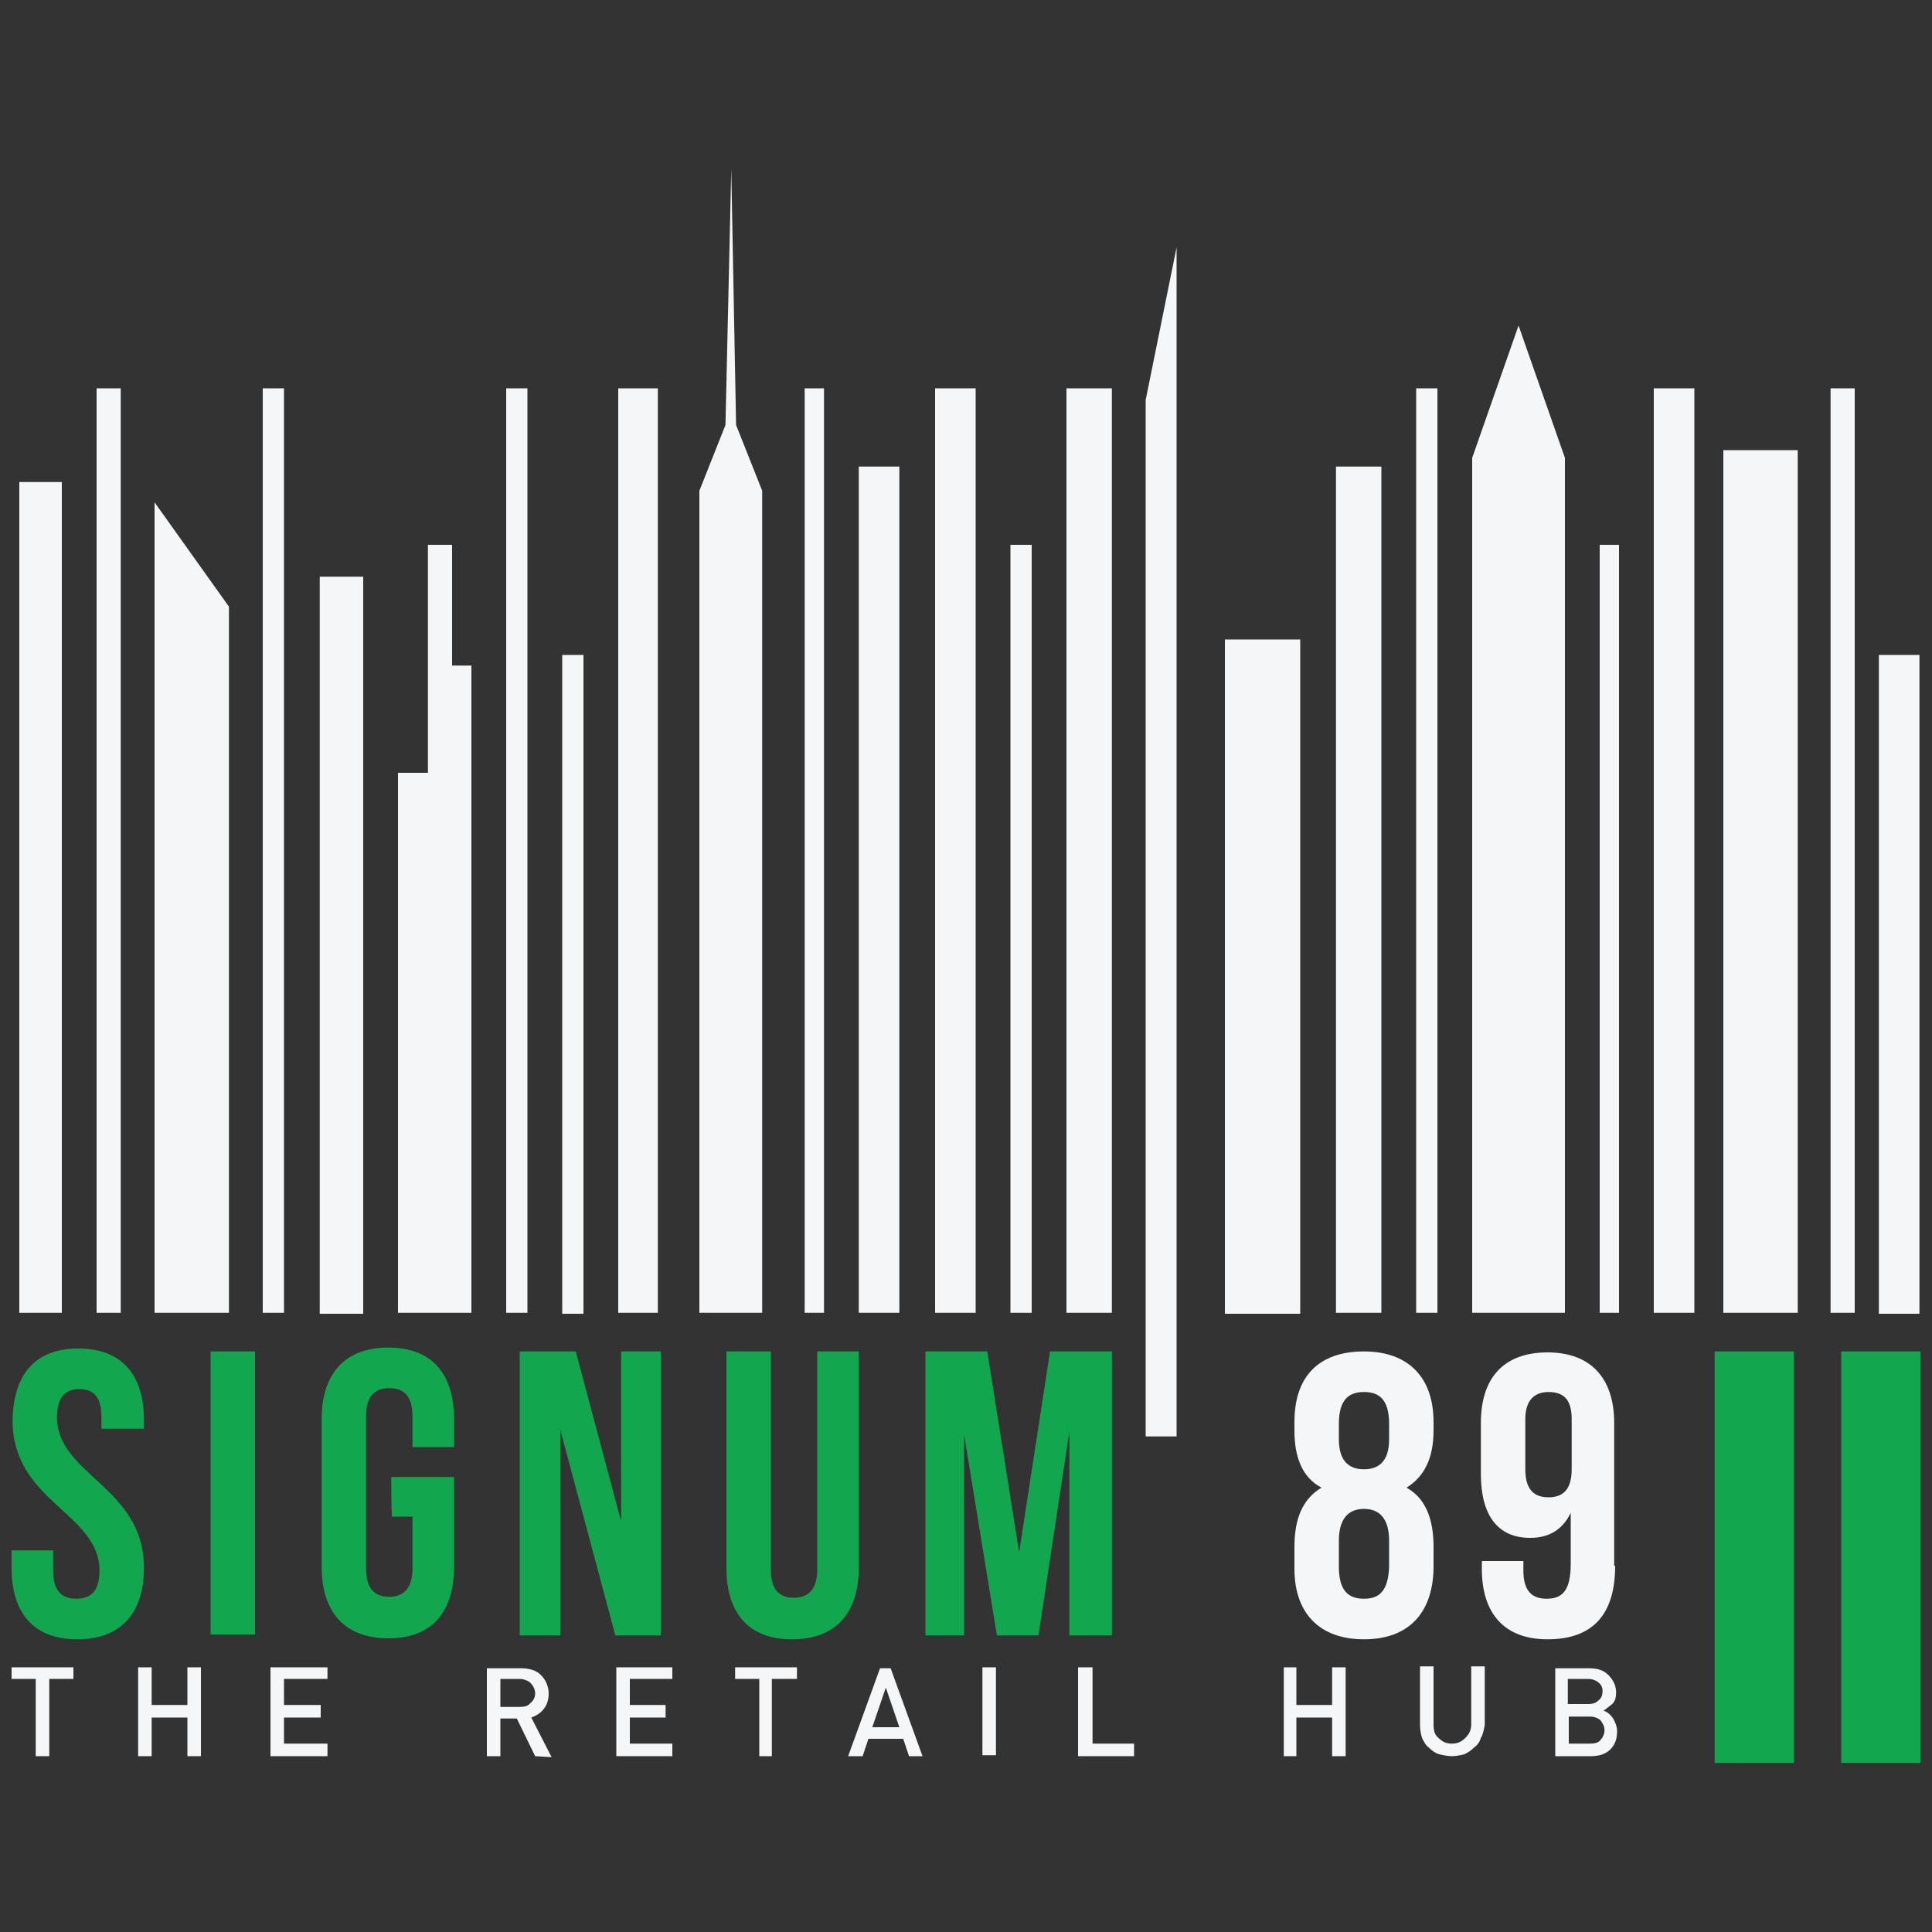
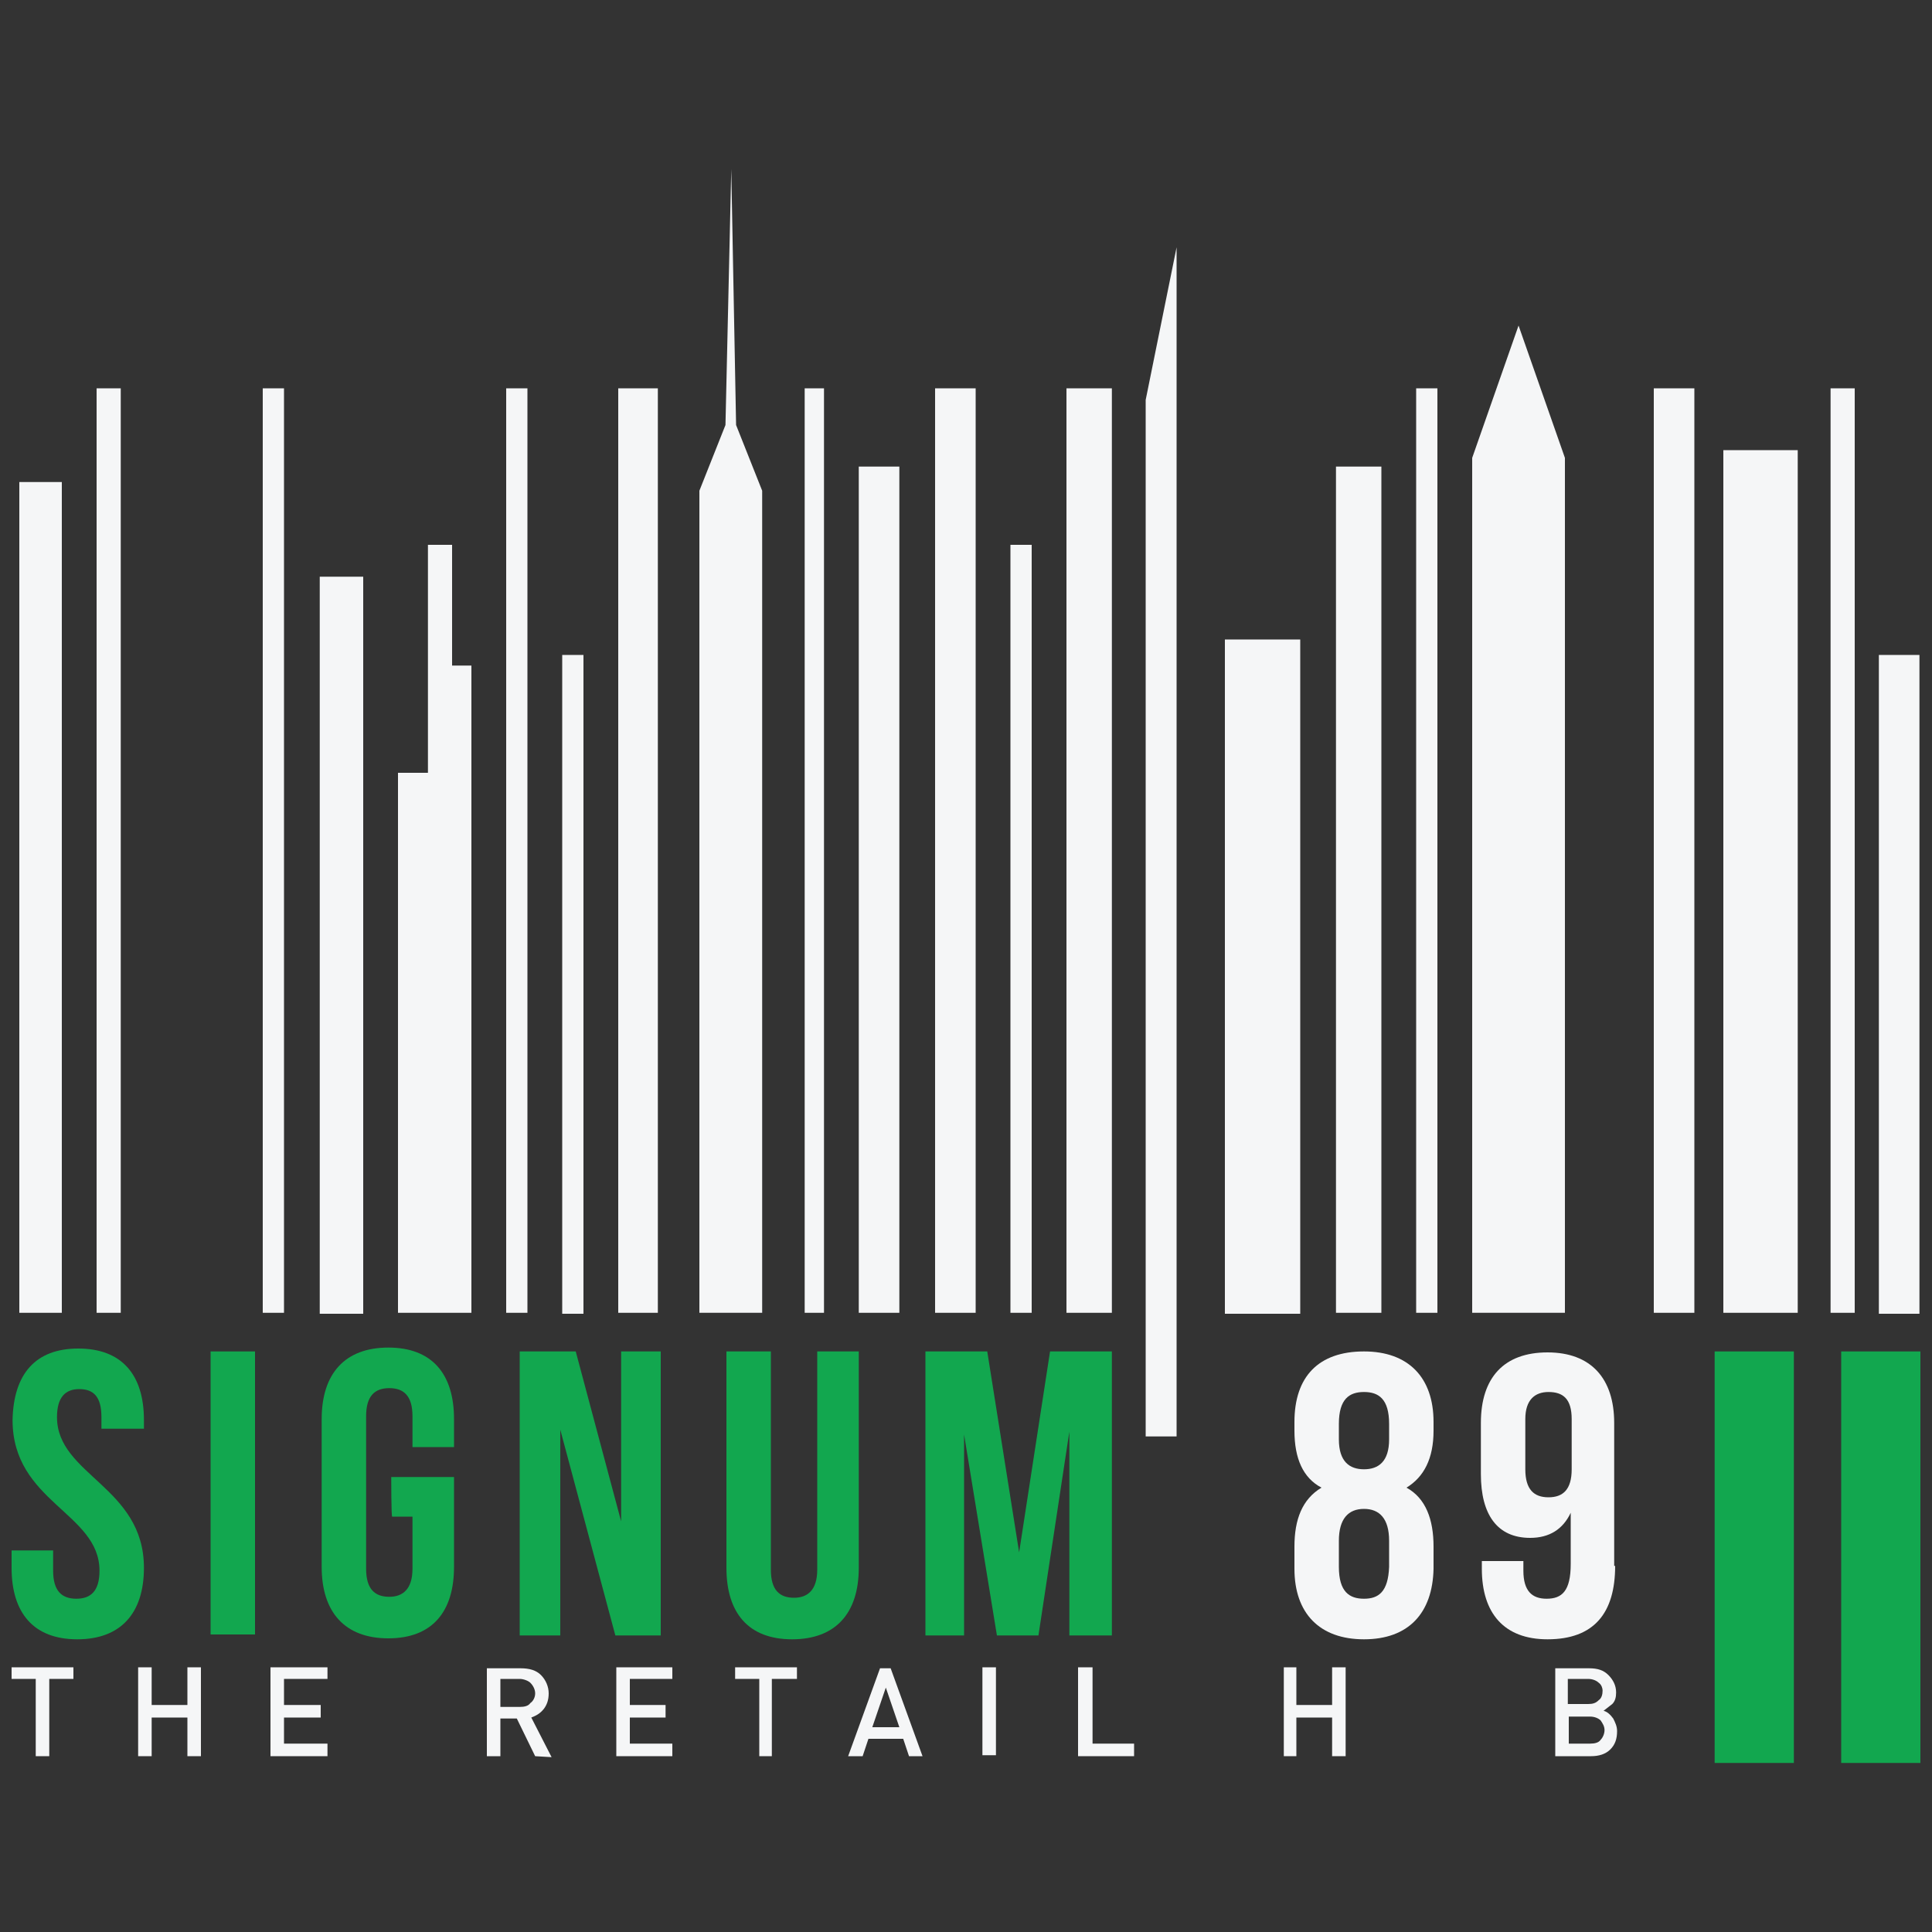
<svg xmlns="http://www.w3.org/2000/svg" version="1.1" id="Layer_1" x="0px" y="0px" viewBox="0 0 200 200" style="enable-background:new 0 0 200 200;" xml:space="preserve">
  <rect x="0" y="0" width="200" height="200" fill="#333333" stroke="none" />
  <style type="text/css">
	.st0{fill:#12A74F;}
	.st1{fill:#F5F6F7;}
</style>
  <g>
    <path class="st0" d="M8.1,139.6c4.5,0,6.8,2.7,6.8,7.4v0.9h-4.4v-1.2c0-2.1-0.8-2.9-2.3-2.9c-1.4,0-2.3,0.8-2.3,2.9   c0,6,9,7.2,9,15.6c0,4.7-2.4,7.4-6.9,7.4c-4.5,0-6.8-2.7-6.8-7.4v-1.8h4.3v2.1c0,2.1,0.9,2.9,2.4,2.9c1.5,0,2.4-0.8,2.4-2.9   c0-6-9-7.1-9-15.6C1.4,142.2,3.7,139.6,8.1,139.6" />
    <rect x="21.8" y="139.9" class="st0" width="4.6" height="29.3" />
    <path class="st0" d="M40.5,152.9H47v9.3c0,4.7-2.3,7.4-6.8,7.4c-4.5,0-6.9-2.7-6.9-7.4v-15.3c0-4.7,2.4-7.4,6.9-7.4   s6.8,2.7,6.8,7.4v2.9h-4.3v-3.2c0-2.1-0.9-2.9-2.4-2.9c-1.5,0-2.4,0.8-2.4,2.9v15.8c0,2.1,0.9,2.9,2.4,2.9c1.4,0,2.4-0.8,2.4-2.9   v-5.4h-2.1C40.5,157.1,40.5,152.9,40.5,152.9z" />
    <polygon class="st0" points="58,148 58,169.3 53.8,169.3 53.8,139.9 59.6,139.9 64.3,157.5 64.3,139.9 68.4,139.9 68.4,169.3    63.7,169.3  " />
    <path class="st0" d="M79.8,139.9v22.6c0,2.1,0.9,2.9,2.4,2.9c1.4,0,2.4-0.8,2.4-2.9v-22.6h4.3v22.4c0,4.7-2.4,7.4-6.9,7.4   c-4.5,0-6.8-2.7-6.8-7.4v-22.4H79.8z" />
    <polygon class="st0" points="105.5,160.7 108.7,139.9 115.1,139.9 115.1,169.3 110.7,169.3 110.7,148.2 107.5,169.3 103.2,169.3    99.8,148.5 99.8,169.3 95.8,169.3 95.8,139.9 102.2,139.9  " />
    <rect x="177.5" y="139.9" class="st0" width="8.2" height="42.6" />
    <rect x="190.6" y="139.9" class="st0" width="8.2" height="42.6" />
    <rect x="2" y="49.9" class="st1" width="4.4" height="86" />
    <rect x="10" y="40.2" class="st1" width="2.5" height="95.7" />
-     <polygon class="st1" points="23.7,135.9 16,135.9 16,52 23.7,62.8  " />
    <rect x="27.2" y="40.2" class="st1" width="2.2" height="95.7" />
    <rect x="33.1" y="59.7" class="st1" width="4.5" height="76.3" />
    <rect x="52.4" y="40.2" class="st1" width="2.2" height="95.7" />
    <rect x="58.2" y="67.8" class="st1" width="2.2" height="68.2" />
    <rect x="64" y="40.2" class="st1" width="4.1" height="95.7" />
    <rect x="83.3" y="40.2" class="st1" width="2" height="95.7" />
    <rect x="88.9" y="48.3" class="st1" width="4.2" height="87.6" />
    <rect x="96.8" y="40.2" class="st1" width="4.2" height="95.7" />
    <rect x="104.6" y="56.4" class="st1" width="2.2" height="79.5" />
    <rect x="110.4" y="40.2" class="st1" width="4.7" height="95.7" />
    <rect x="126.8" y="66.2" class="st1" width="7.8" height="69.8" />
    <rect x="138.3" y="48.3" class="st1" width="4.7" height="87.6" />
    <polygon class="st1" points="162,135.9 152.4,135.9 152.4,47.4 157.2,33.7 162,47.4  " />
    <rect x="171.2" y="40.2" class="st1" width="4.2" height="95.7" />
    <polygon class="st1" points="186.1,135.9 178.4,135.9 178.4,46.6 182.1,46.6 183.4,46.6 186.1,46.6  " />
    <rect x="189.5" y="40.2" class="st1" width="2.5" height="95.7" />
    <rect x="194.5" y="67.8" class="st1" width="4.2" height="68.2" />
    <polygon class="st1" points="46.8,68.9 46.8,56.4 44.3,56.4 44.3,80 41.2,80 41.2,135.9 48.8,135.9 48.8,68.9  " />
    <polygon class="st1" points="118.6,41.4 118.6,148.7 121.8,148.7 121.8,25.6  " />
    <polygon class="st1" points="72.4,50.8 75.1,44 75.7,17.5 76.2,44 78.9,50.8 78.9,135.9 72.4,135.9  " />
    <polygon class="st1" points="5.1,173.8 5.1,181.8 3.7,181.8 3.7,173.8 1.2,173.8 1.2,172.6 7.6,172.6 7.6,173.8  " />
    <polygon class="st1" points="19.4,181.8 19.4,177.8 15.7,177.8 15.7,181.8 14.3,181.8 14.3,172.6 15.7,172.6 15.7,176.5    19.4,176.5 19.4,172.6 20.8,172.6 20.8,181.8  " />
    <polygon class="st1" points="28,181.8 28,172.6 33.9,172.6 33.9,173.8 29.4,173.8 29.4,176.5 33.2,176.5 33.2,177.8 29.4,177.8    29.4,180.5 33.9,180.5 33.9,181.8  " />
    <path class="st1" d="M55.4,181.8l-1.9-3.9h-1.7v3.9h-1.4v-9.1h3.5c0.9,0,1.6,0.2,2.1,0.7c0.5,0.5,0.8,1.2,0.8,1.9   c0,0.7-0.2,1.2-0.5,1.6c-0.4,0.5-0.8,0.7-1.3,0.9l2.1,4.1L55.4,181.8L55.4,181.8z M54.9,174.2c-0.2-0.2-0.7-0.4-1.1-0.4h-2v2.9h2   c0.5,0,0.9-0.1,1.1-0.4c0.3-0.2,0.5-0.6,0.5-1C55.4,174.9,55.2,174.5,54.9,174.2" />
    <polygon class="st1" points="63.8,181.8 63.8,172.6 69.6,172.6 69.6,173.8 65.2,173.8 65.2,176.5 68.9,176.5 68.9,177.8    65.2,177.8 65.2,180.5 69.6,180.5 69.6,181.8  " />
    <polygon class="st1" points="79.9,173.8 79.9,181.8 78.6,181.8 78.6,173.8 76.1,173.8 76.1,172.6 82.5,172.6 82.5,173.8  " />
    <path class="st1" d="M94.1,181.8l-0.6-1.8h-3.6l-0.6,1.8h-1.5l3.3-9.1h1.1l3.3,9.1H94.1z M91.7,174.7l-1.4,4.1h2.8L91.7,174.7z" />
    <rect x="101.7" y="172.6" class="st1" width="1.4" height="9.1" />
    <polygon class="st1" points="111.6,181.8 111.6,172.6 113.1,172.6 113.1,180.5 117.4,180.5 117.4,181.8  " />
    <polygon class="st1" points="137.9,181.8 137.9,177.8 134.2,177.8 134.2,181.8 132.9,181.8 132.9,172.6 134.2,172.6 134.2,176.5    137.9,176.5 137.9,172.6 139.3,172.6 139.3,181.8  " />
-     <path class="st1" d="M153.3,179.9c-0.1,0.4-0.4,0.8-0.7,1c-0.3,0.3-0.6,0.5-1,0.7c-0.4,0.1-0.9,0.2-1.3,0.2c-0.4,0-0.9-0.1-1.3-0.2   c-0.4-0.1-0.8-0.4-1.1-0.7c-0.3-0.2-0.5-0.6-0.7-1c-0.1-0.4-0.2-0.8-0.2-1.3v-6.1h1.4v6c0,0.6,0.1,1.1,0.5,1.4   c0.4,0.4,0.8,0.6,1.4,0.6c0.6,0,1-0.2,1.4-0.6c0.4-0.4,0.6-0.8,0.6-1.4v-6h1.4v6.1C153.6,179.1,153.5,179.6,153.3,179.9" />
    <path class="st1" d="M166.7,181.1c-0.5,0.5-1.2,0.7-2,0.7H161v-9.1h3.5c0.9,0,1.5,0.2,2,0.7c0.5,0.5,0.8,1.1,0.8,1.8   c0,0.5-0.1,0.9-0.4,1.2l-0.9,0.7c0.4,0.1,0.7,0.4,1,0.8c0.2,0.4,0.4,0.8,0.4,1.3C167.4,180,167.2,180.6,166.7,181.1 M165.5,174.2   c-0.2-0.2-0.6-0.4-1.1-0.4h-2.1v2.6h2.1c0.5,0,0.8-0.1,1.1-0.4c0.3-0.2,0.4-0.6,0.4-1C165.9,174.8,165.8,174.4,165.5,174.2    M165.7,178.1c-0.2-0.2-0.6-0.4-1.1-0.4h-2.2v2.8h2.2c0.5,0,0.9-0.1,1.1-0.4c0.2-0.2,0.4-0.6,0.4-1   C166.1,178.7,165.9,178.4,165.7,178.1" />
-     <rect x="165.6" y="56.4" class="st1" width="2" height="79.5" />
    <rect x="146.6" y="40.2" class="st1" width="2.2" height="95.7" />
    <path class="st1" d="M141.2,165.5c1.5,0,2.5-0.7,2.6-3.3v-2.7c0-2.3-1-3.3-2.6-3.3s-2.6,1-2.6,3.3v2.7   C138.6,164.8,139.7,165.5,141.2,165.5 M138.6,149c0,2.3,1.1,3.1,2.6,3.1c1.5,0,2.6-0.8,2.6-3.1v-1.6c0-2.6-1.1-3.3-2.6-3.3   s-2.6,0.7-2.6,3.3V149z M141.2,169.7c-4.6,0-7.2-2.7-7.2-7.3v-2.3c0-2.8,0.8-4.9,2.8-6.1c-1.9-1-2.8-3-2.8-5.9v-0.9   c0-4.7,2.5-7.3,7.2-7.3c4.6,0,7.2,2.7,7.2,7.3v0.9c0,2.9-1,4.8-2.8,5.9c2,1.1,2.8,3.3,2.8,6.1v2.3   C148.3,167,145.8,169.7,141.2,169.7" />
    <path class="st1" d="M162.7,152.1v-5.2c0-2.1-0.9-2.8-2.4-2.8c-1.4,0-2.4,0.8-2.4,2.8v5.2c0,2.1,0.9,2.9,2.4,2.9   C161.8,155,162.7,154.2,162.7,152.1 M167.2,162.1c0,4.9-2.2,7.6-7,7.6c-4.5,0-6.8-2.7-6.8-7.3v-0.8h4.3v1c0,2.1,0.9,2.9,2.4,2.9   c1.6,0,2.5-0.8,2.5-3.6v-5.3c-0.8,1.7-2.2,2.6-4.2,2.6c-3.4,0-5.1-2.4-5.1-6.6v-5.3c0-4.7,2.4-7.3,6.9-7.3s6.9,2.7,6.9,7.3V162.1z" />
  </g>
</svg>